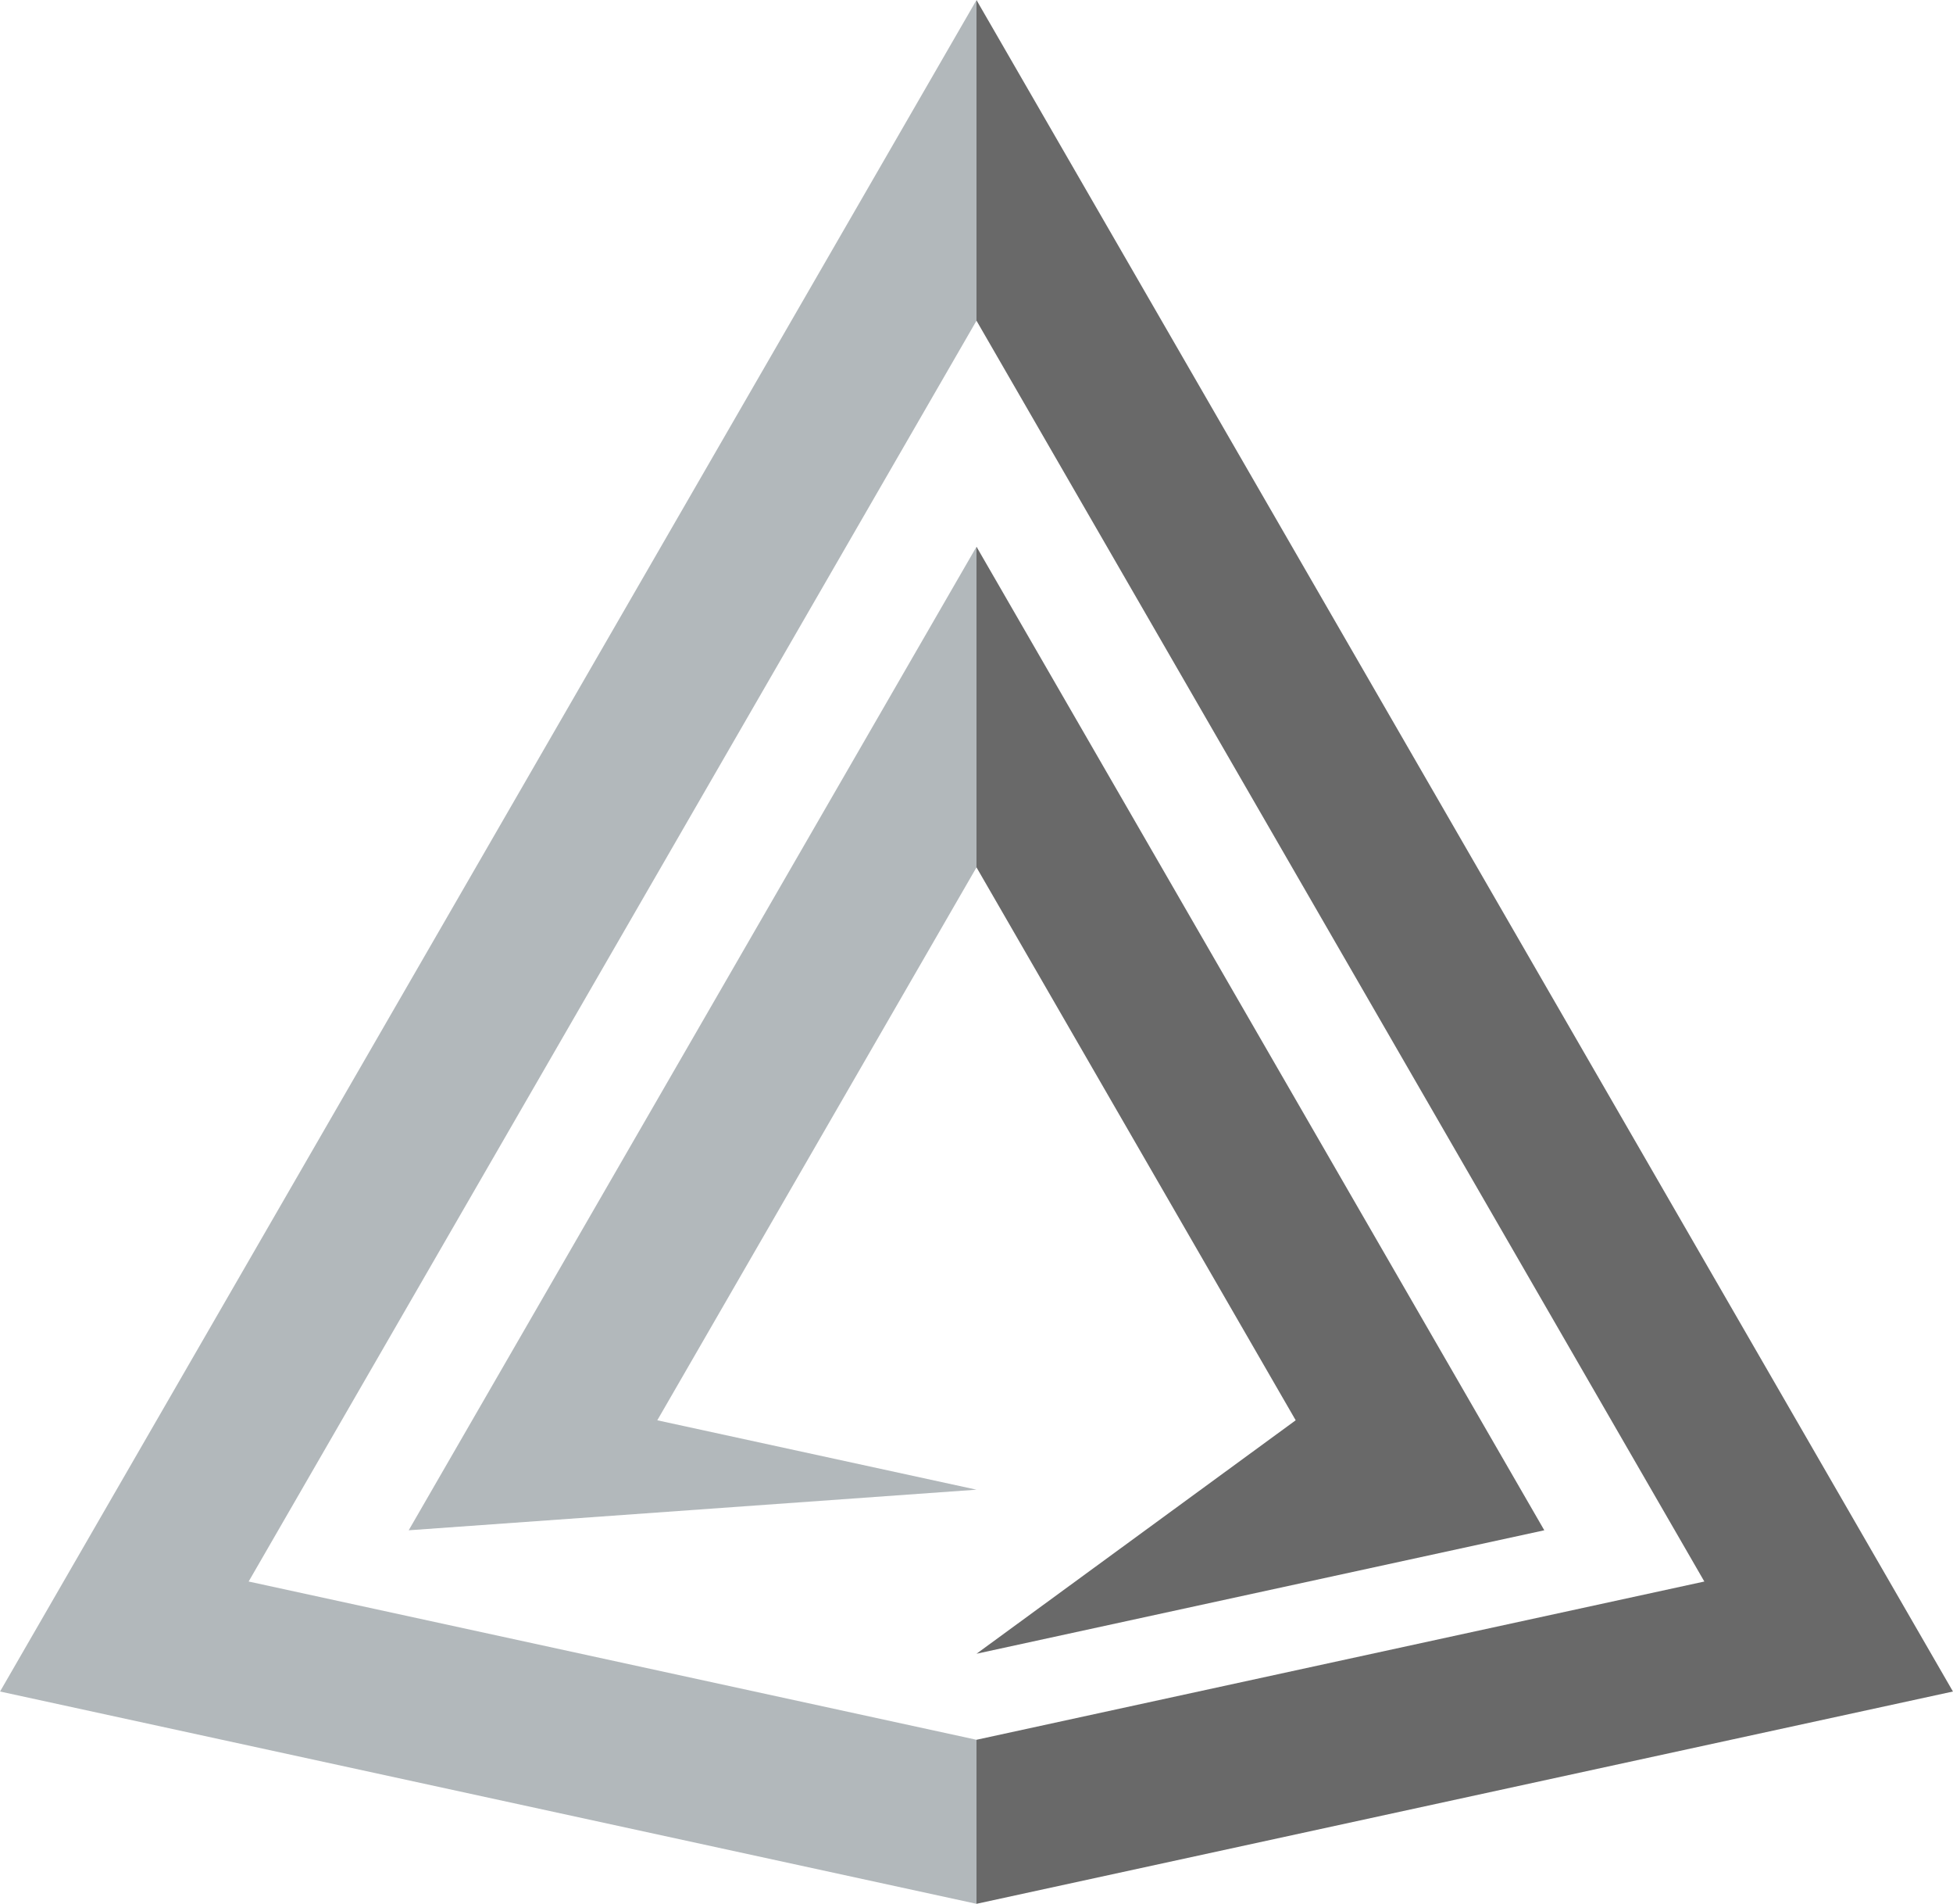
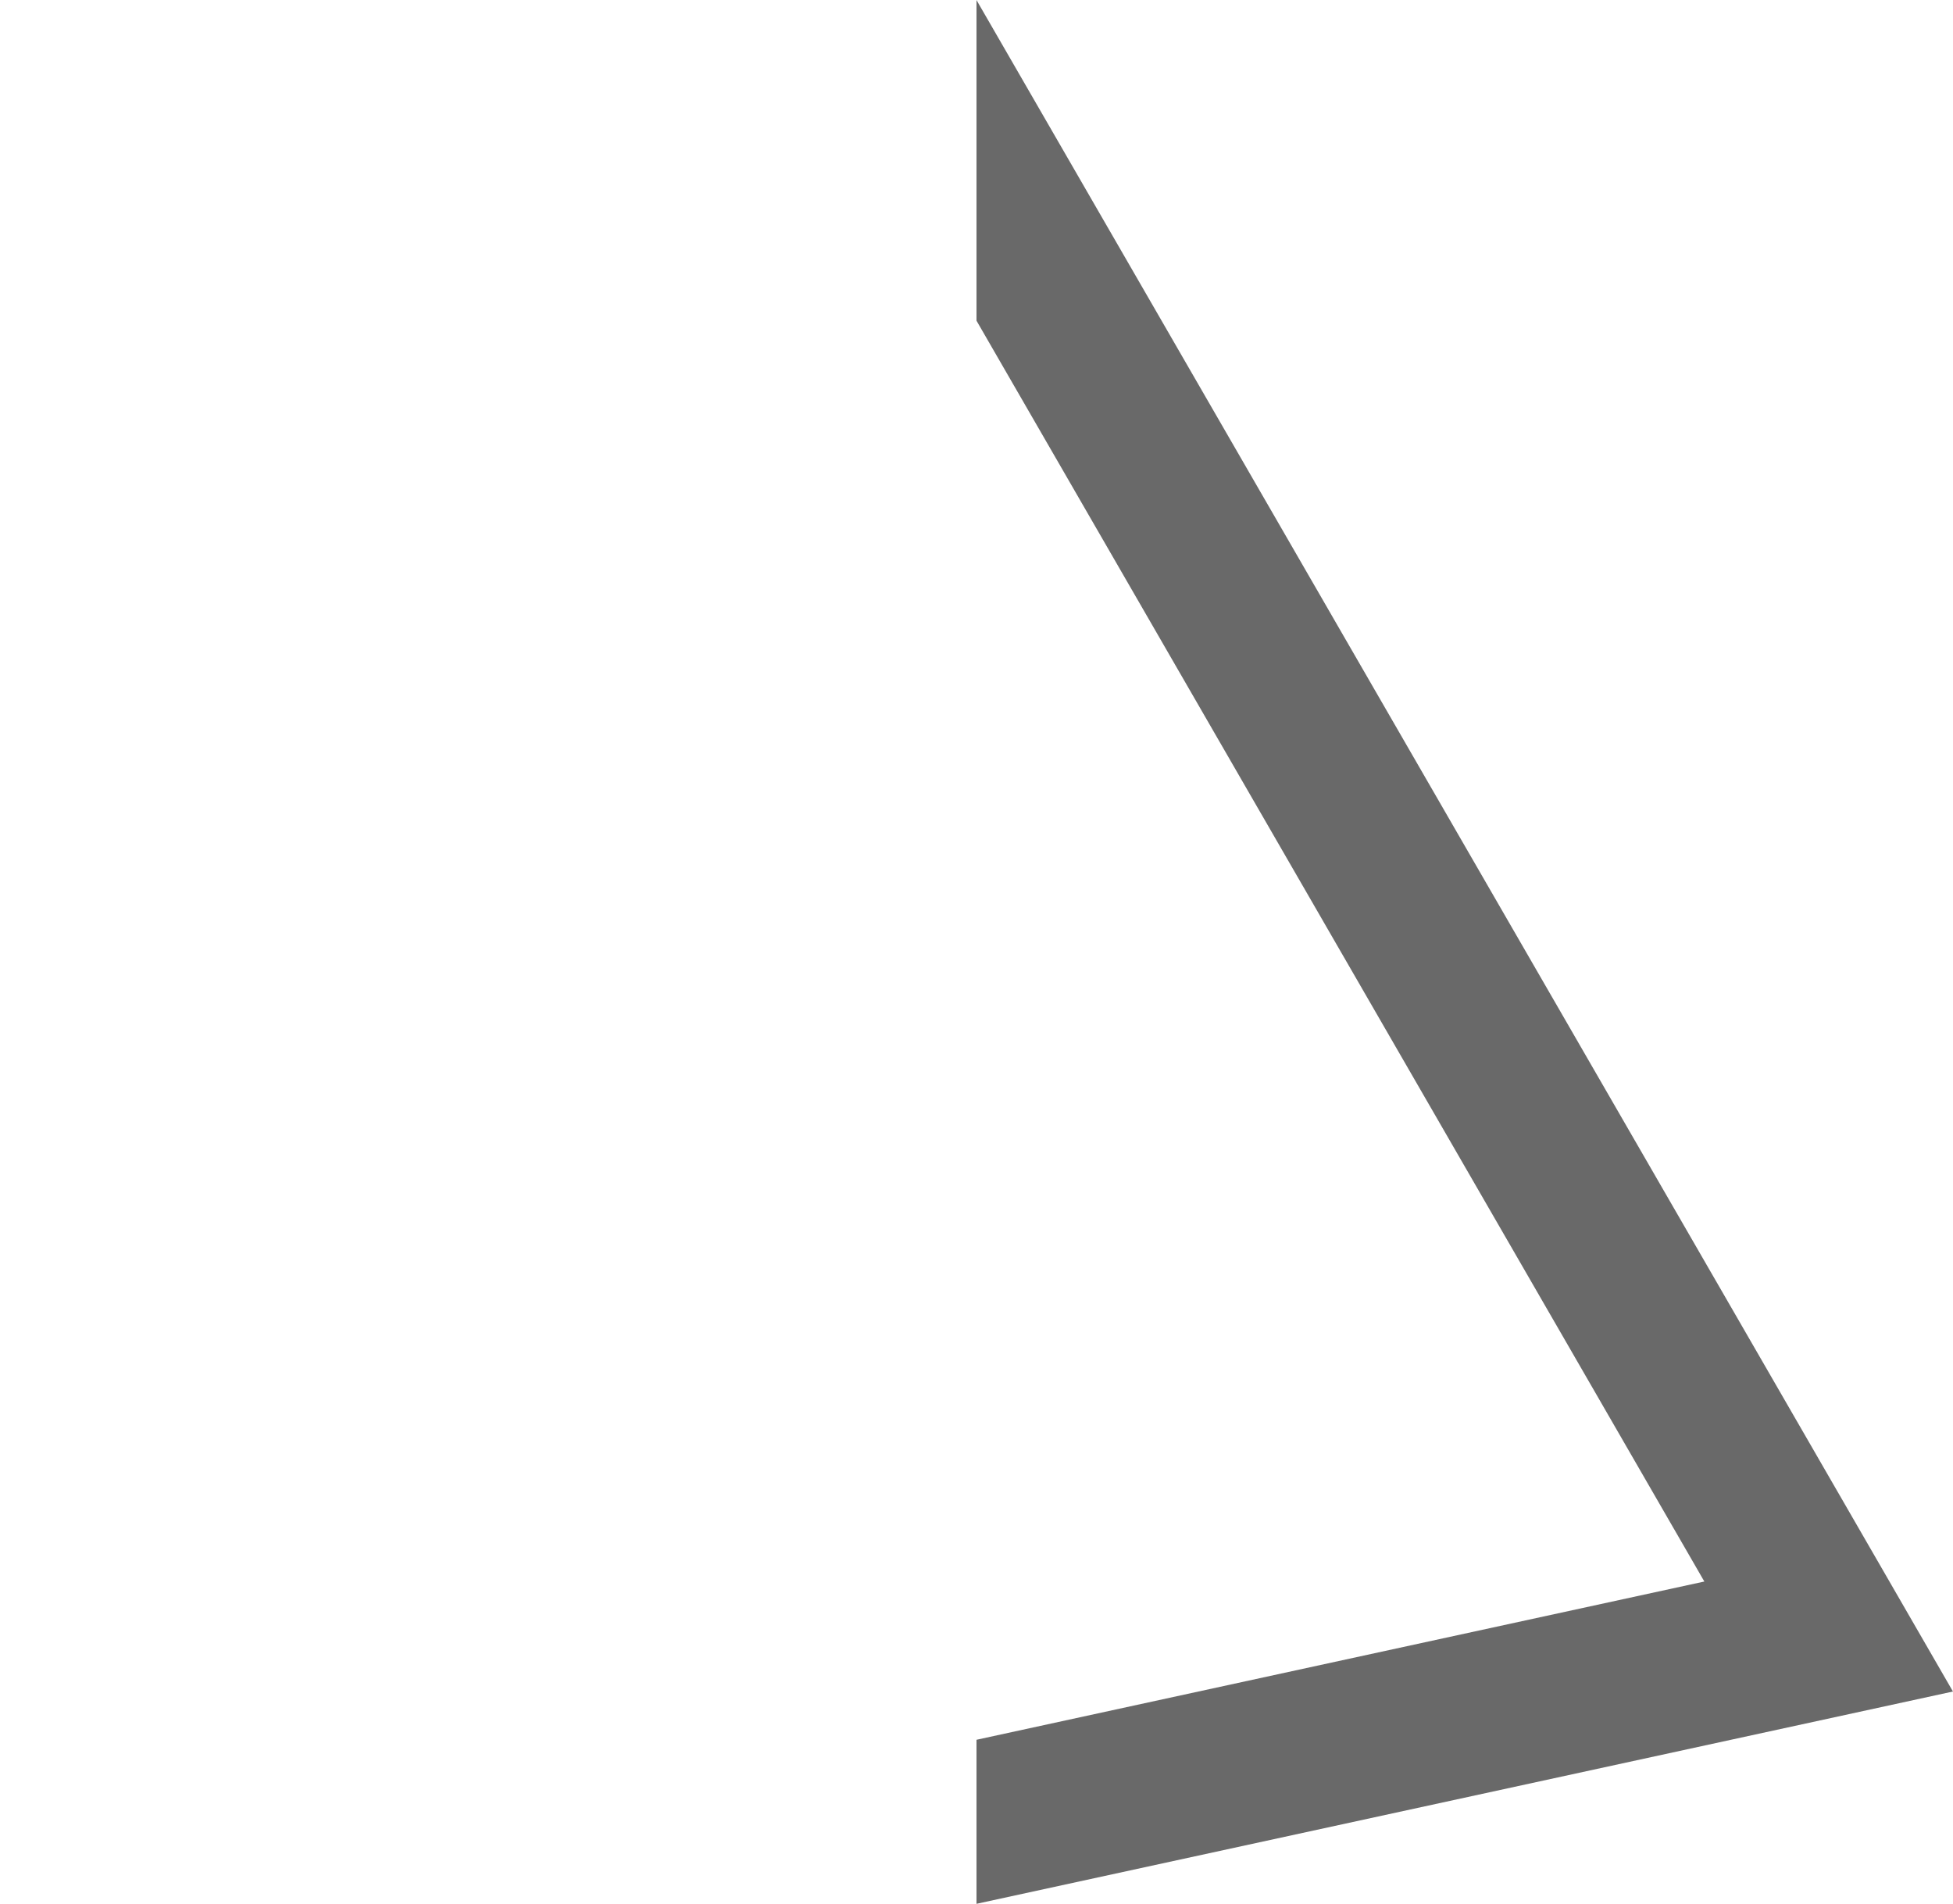
<svg xmlns="http://www.w3.org/2000/svg" fill="#000000" height="771.7" preserveAspectRatio="xMidYMid meet" version="1" viewBox="604.1 614.1 791.8 771.7" width="791.8" zoomAndPan="magnify">
  <g>
    <g id="change1_1">
-       <path d="M 1129.41 1189.859 L 1000 965.711 L 1000 835.73 L 1230.199 1234.449 L 1000 1284.5 L 1129.41 1189.859" fill="#696969" />
-     </g>
+       </g>
    <g id="change2_1">
-       <path d="M 1000 835.73 L 1000 965.711 L 870.586 1189.859 L 1000 1217.988 L 769.797 1234.449 L 1000 835.73" fill="#b2b8bb" />
-     </g>
+       </g>
    <g id="change2_2">
-       <path d="M 1000 614.129 L 1000 744.102 L 704.906 1255.219 L 1000 1319.371 L 1000 1385.871 L 604.121 1299.809 L 1000 614.129" fill="#b2b8bb" />
-     </g>
+       </g>
    <g id="change1_2">
      <path d="M 1000 1319.371 L 1295.09 1255.219 L 1000 744.102 L 1000 614.129 L 1395.879 1299.809 L 1000 1385.871 L 1000 1319.371" fill="#696969" />
    </g>
  </g>
</svg>